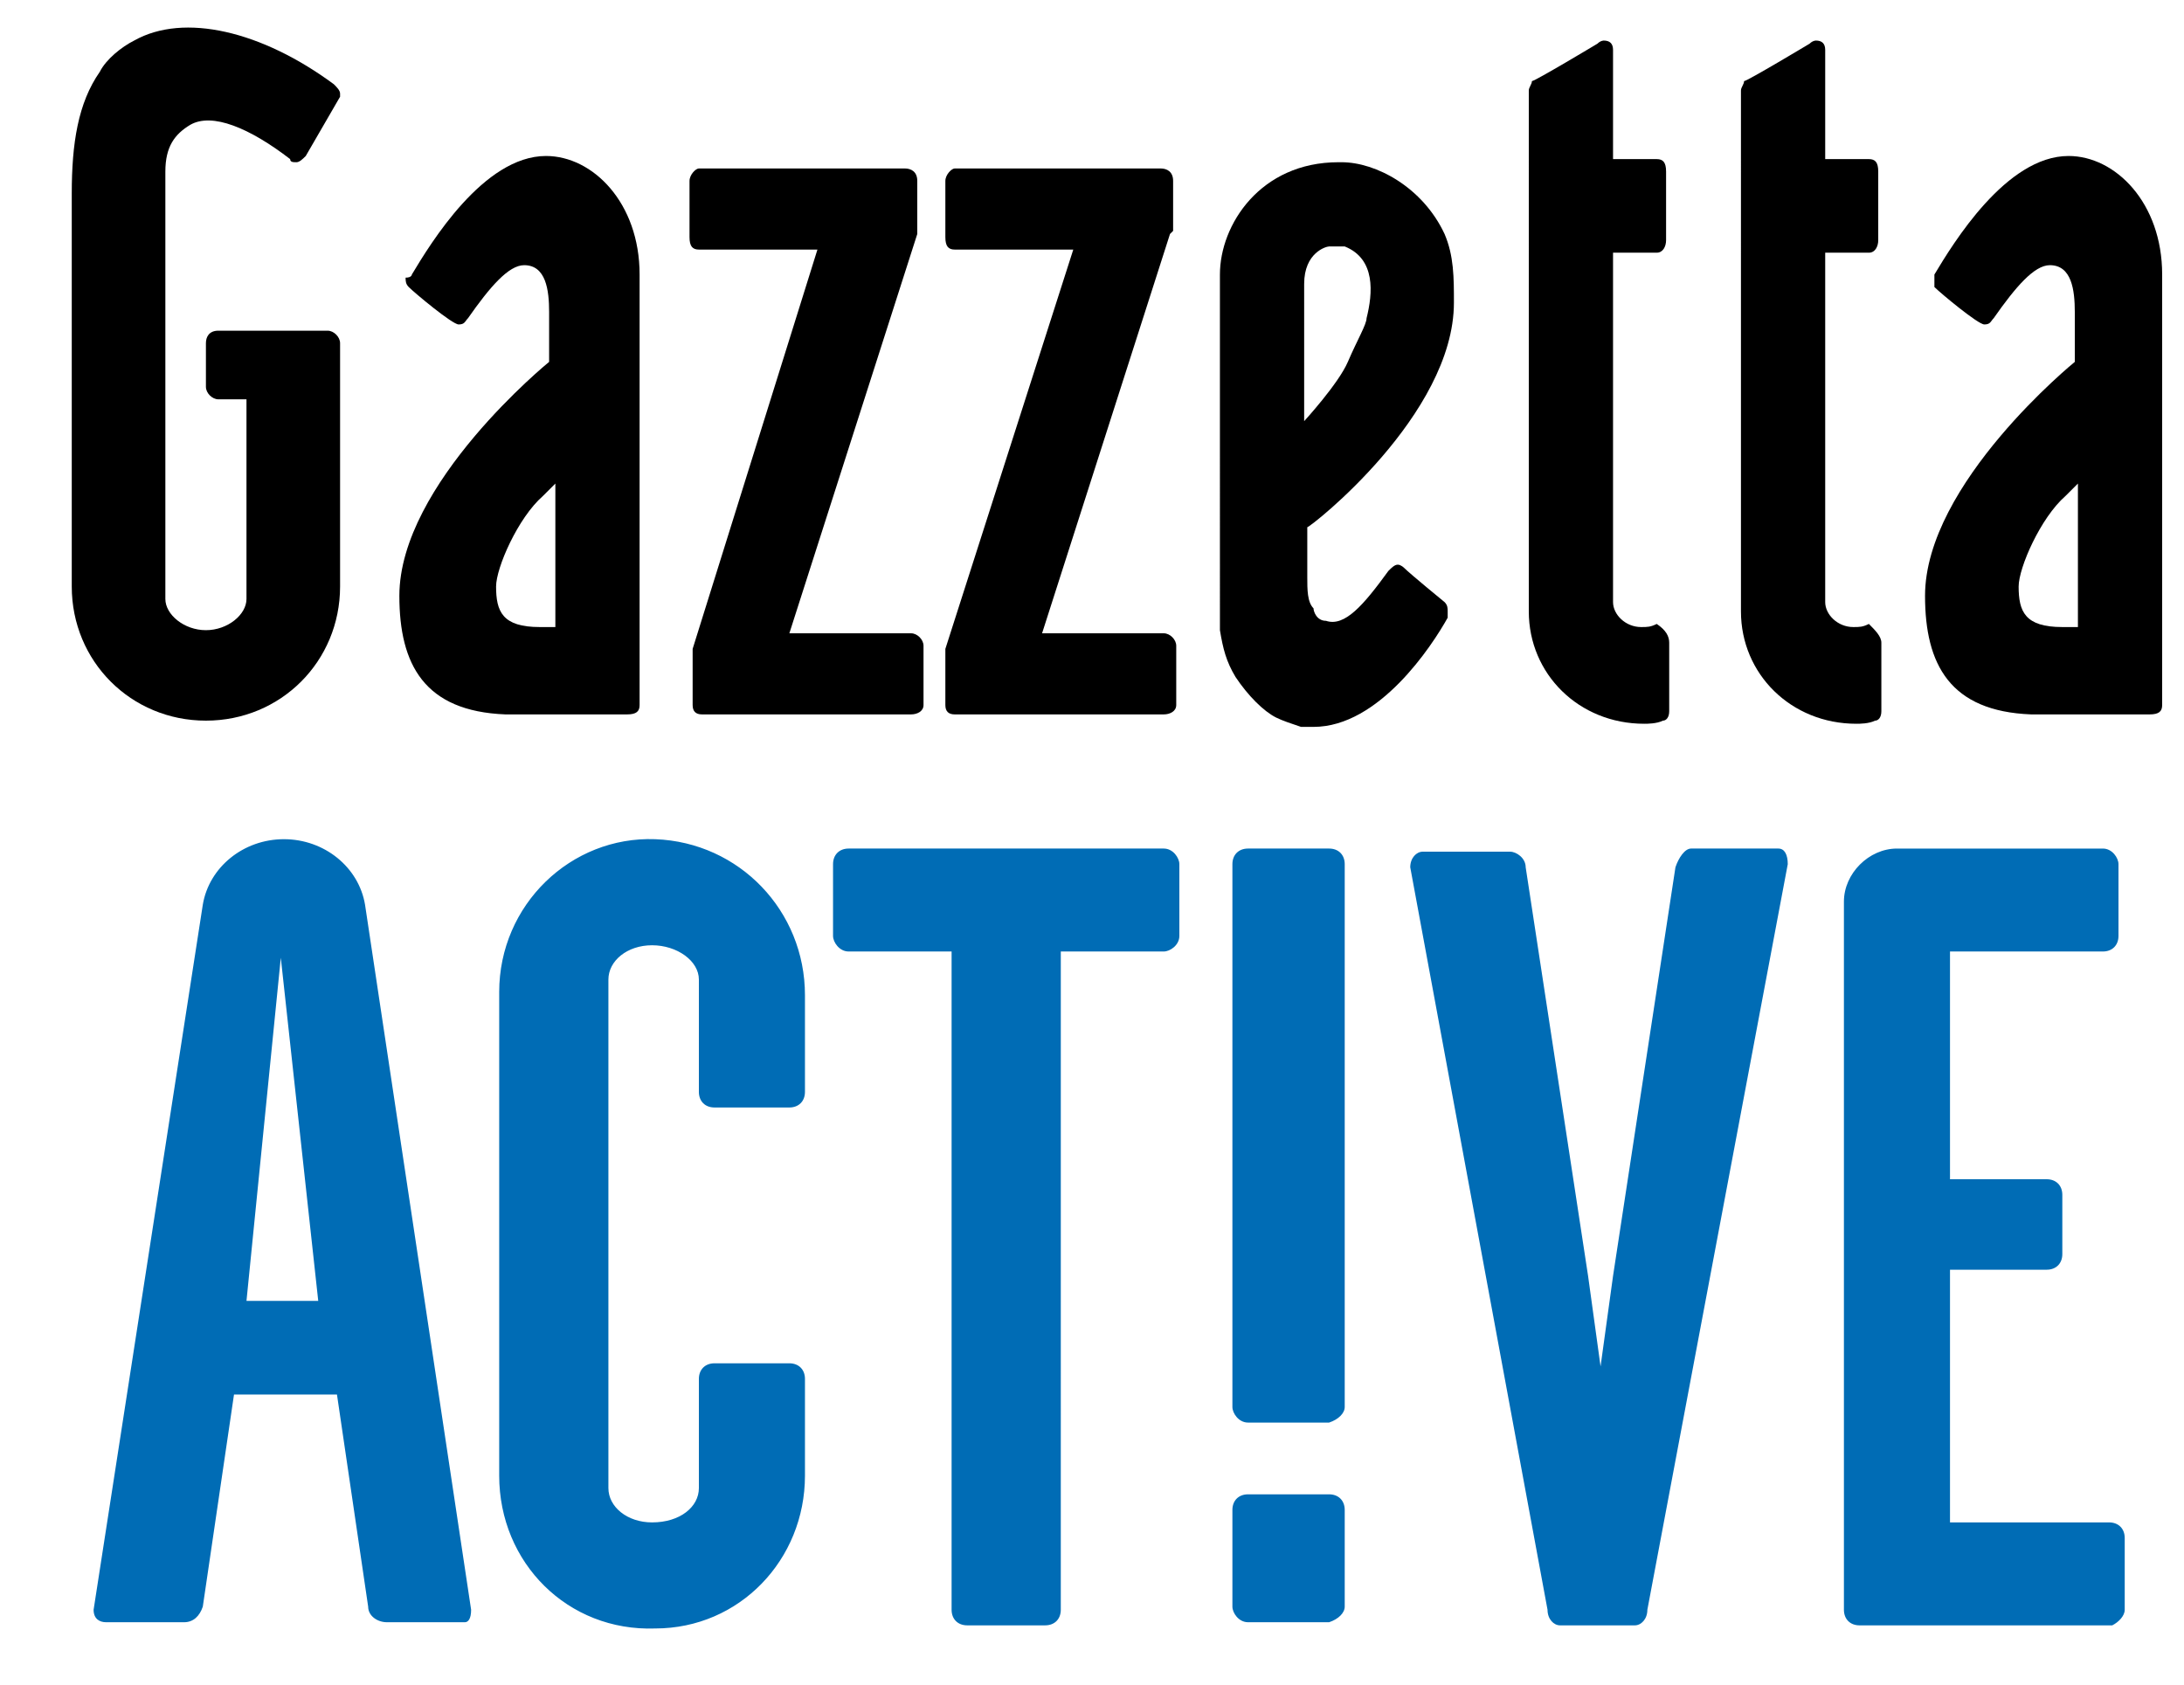
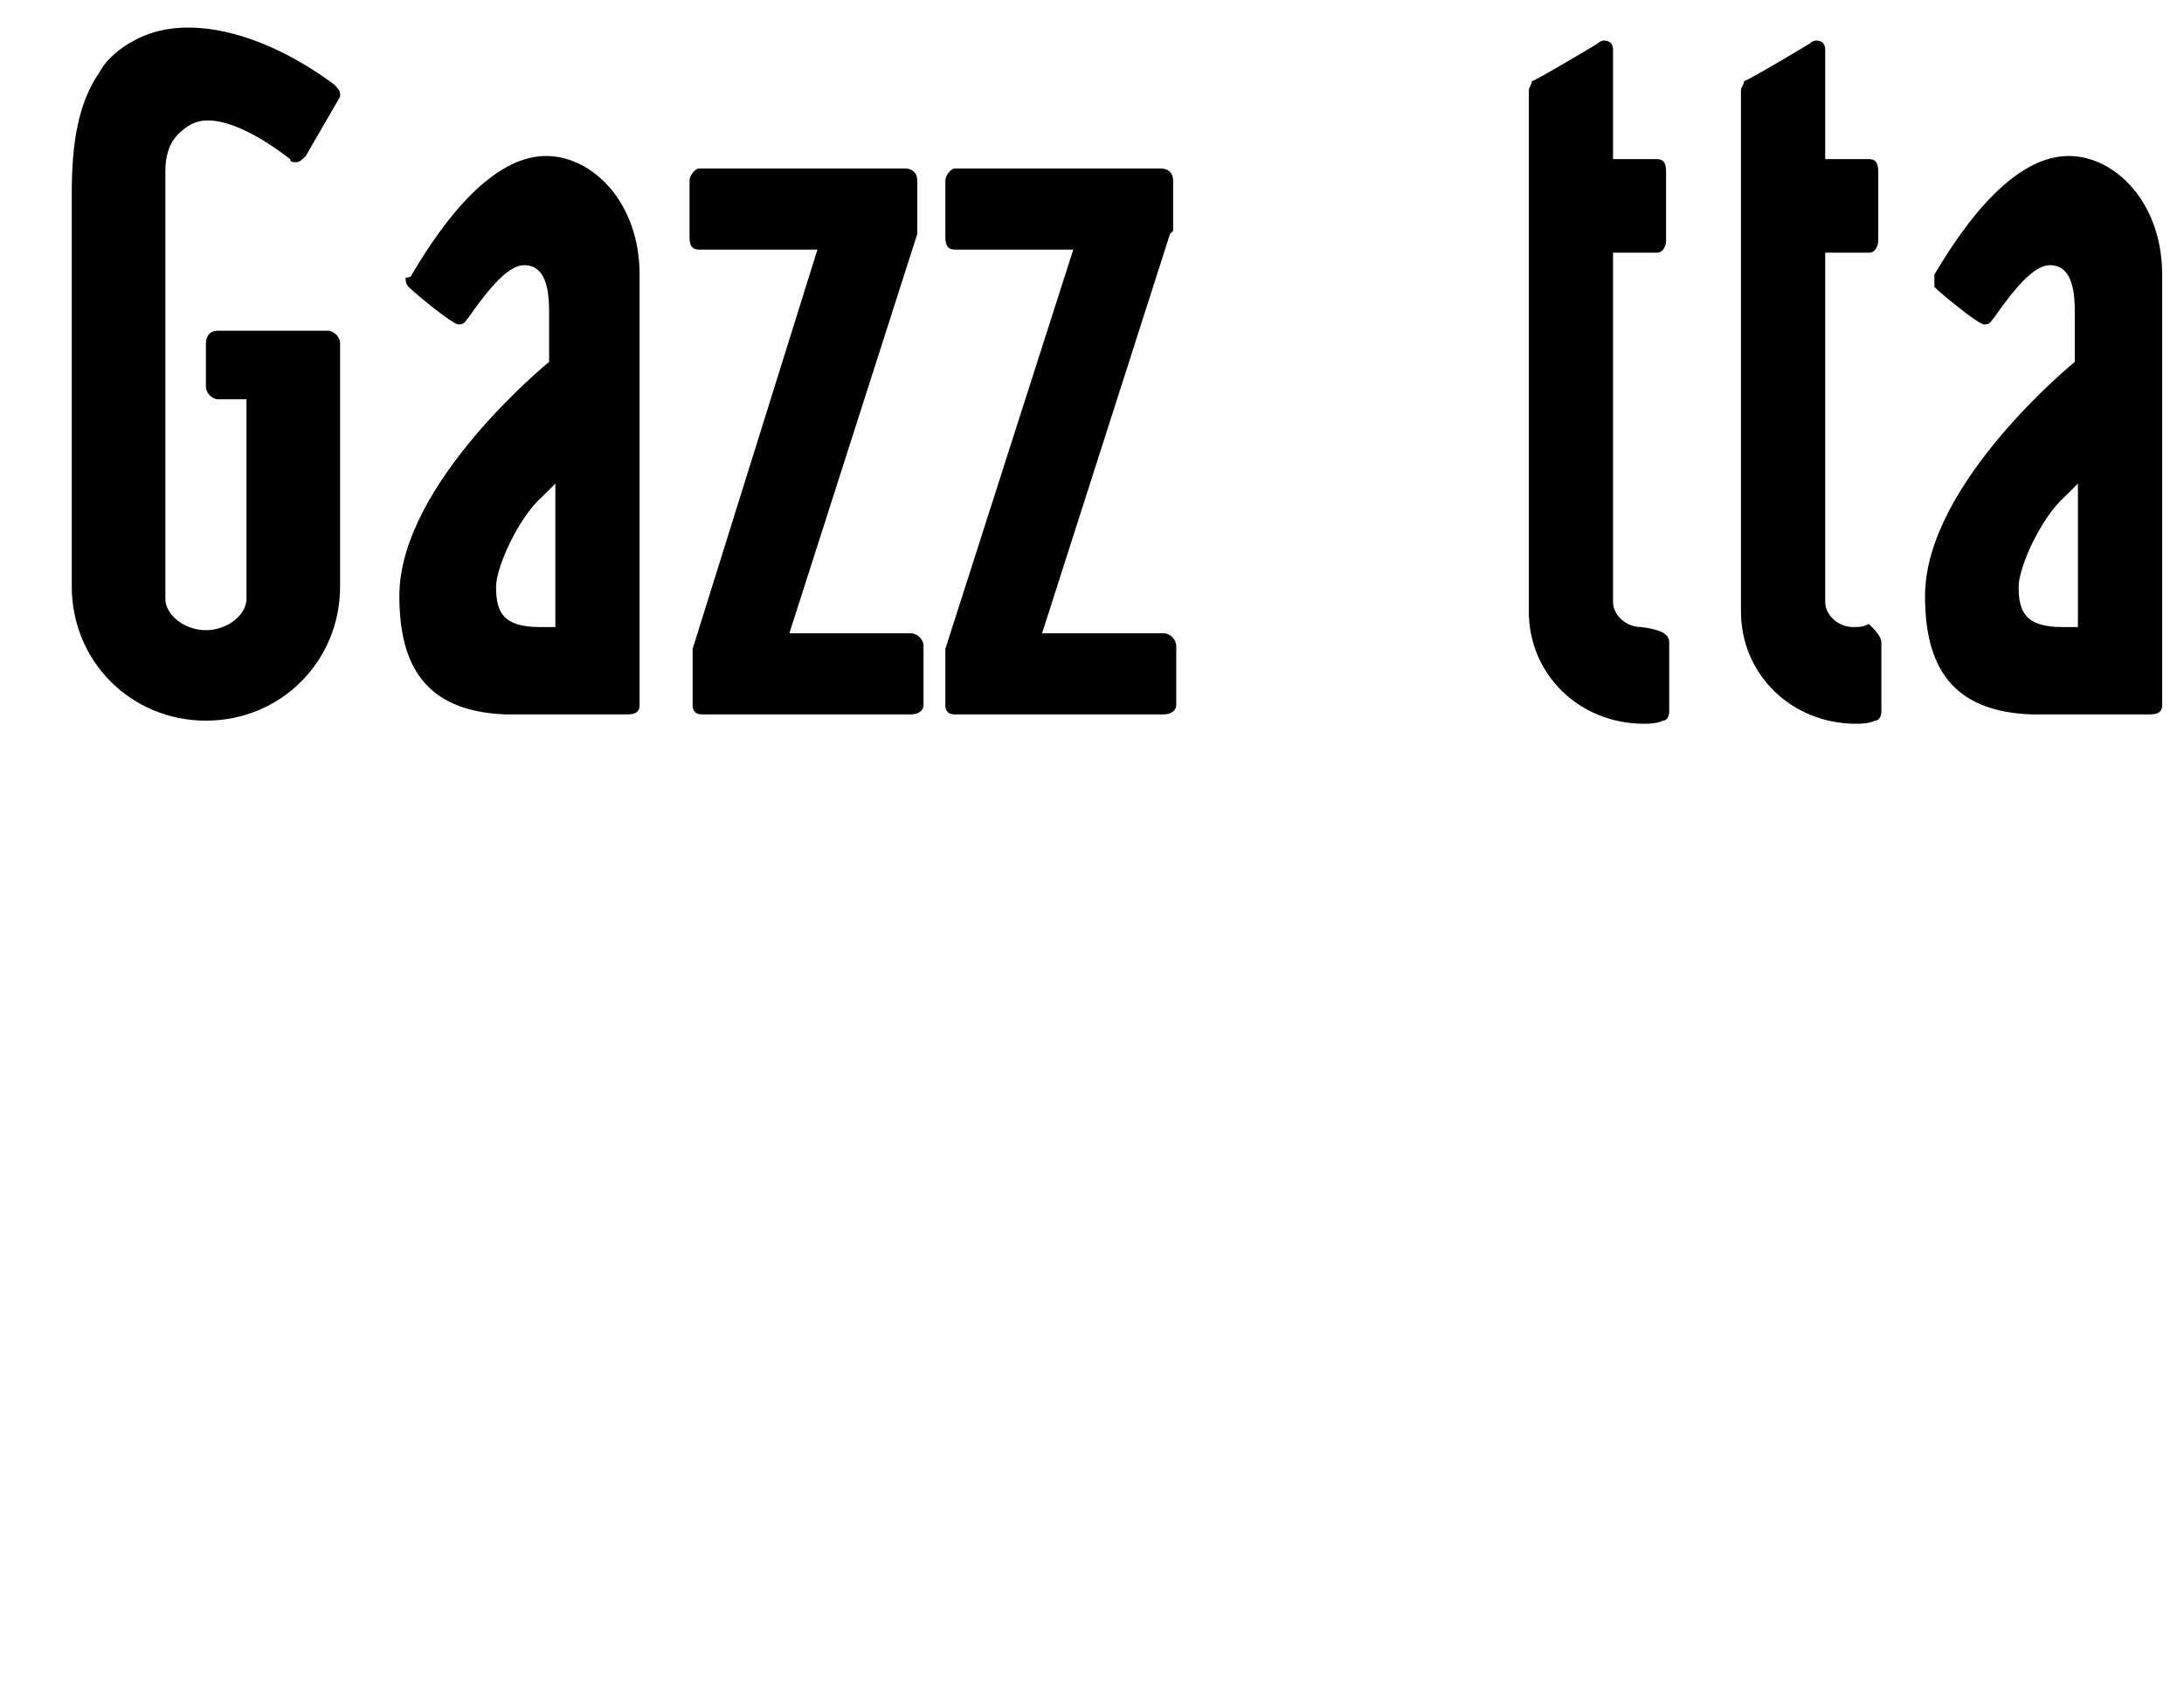
<svg xmlns="http://www.w3.org/2000/svg" version="1.1" id="Livello_1" x="0px" y="0px" viewBox="0 0 70 54" style="enable-background:new 0 0 70 54;" xml:space="preserve">
  <style type="text/css">
	.st0{enable-background:new    ;}
	.st1{fill:#006CB5;}
</style>
  <g id="Logiche-Componenti">
    <g id="Icone-Categorie" transform="translate(-274, -1129)">
      <g transform="translate(246, 1110)">
        <g id="Group" transform="translate(27, 17)">
          <g class="st0">
            <path d="M6.3,7.5v13.7c0,0.5,0.6,1,1.3,1s1.3-0.5,1.3-1v-6.4H8c-0.2,0-0.4-0.2-0.4-0.4V13c0-0.2,0.1-0.4,0.4-0.4h3.5       c0.2,0,0.4,0.2,0.4,0.4v7.8c0,2.4-1.9,4.3-4.3,4.3s-4.3-1.9-4.3-4.3V8.2c0-1.6,0.2-2.9,0.9-3.9c0.2-0.4,0.7-0.8,1.1-1       C6.9,2.4,9.4,3,11.7,4.7c0.1,0.1,0.2,0.2,0.2,0.3v0.1L10.8,7c-0.1,0.1-0.2,0.2-0.3,0.2s-0.2,0-0.2-0.1C9,6.1,7.8,5.6,7.1,6       C6.6,6.3,6.3,6.7,6.3,7.5z" />
            <path d="M14.2,10.8L14.2,10.8c0.6-1,2.3-3.8,4.3-3.8c1.5,0,3,1.5,3,3.8v13.8c0,0.2-0.1,0.3-0.4,0.3h-3.9       c-2.6-0.1-3.4-1.6-3.4-3.8c0-3.6,4.8-7.5,4.8-7.5V12c0-0.7-0.1-1.5-0.8-1.5c-0.5,0-1.1,0.7-1.8,1.7c-0.1,0.1-0.1,0.2-0.3,0.2       s-1.4-1-1.6-1.2C14,11.1,14,11,14,10.9C14.2,10.9,14.2,10.8,14.2,10.8z M18.8,22.1v-4.6l-0.4,0.4c-0.8,0.7-1.5,2.3-1.5,2.9       c0,0.8,0.2,1.3,1.4,1.3C18.3,22.1,18.8,22.1,18.8,22.1z" />
            <path d="M30.4,9.5l-4.1,12.8h3.9c0.2,0,0.4,0.2,0.4,0.4v1.9c0,0.2-0.2,0.3-0.4,0.3h-6.7c-0.2,0-0.3-0.1-0.3-0.3v-1.7v-0.1       l4-12.8h-3.8c-0.2,0-0.3-0.1-0.3-0.4V7.8c0-0.2,0.2-0.4,0.3-0.4H30c0.2,0,0.4,0.1,0.4,0.4V9.5C30.4,9.5,30.4,9.5,30.4,9.5z" />
            <path d="M38.5,9.5l-4.1,12.8h3.9c0.2,0,0.4,0.2,0.4,0.4v1.9c0,0.2-0.2,0.3-0.4,0.3h-6.7c-0.2,0-0.3-0.1-0.3-0.3v-1.7v-0.1       L35.4,10h-3.8c-0.2,0-0.3-0.1-0.3-0.4V7.8c0-0.2,0.2-0.4,0.3-0.4h6.6c0.2,0,0.4,0.1,0.4,0.4v1.6C38.5,9.5,38.5,9.5,38.5,9.5z" />
-             <path d="M47.4,21.8c-0.5,0.9-2.2,3.5-4.3,3.5c-0.1,0-0.3,0-0.4,0c-0.3-0.1-0.6-0.2-0.8-0.3c-0.4-0.2-0.9-0.7-1.3-1.3       c-0.3-0.5-0.4-0.9-0.5-1.5c0-0.2,0-0.5,0-0.7V10.8c0-1.6,1.3-3.6,3.8-3.6H44c1.1,0,2.6,0.8,3.3,2.3c0.3,0.7,0.3,1.4,0.3,2.2       c0,3.6-4.6,7.2-4.7,7.2v1.6c0,0.4,0,0.8,0.2,1c0,0.1,0.1,0.4,0.4,0.4c0.6,0.2,1.2-0.5,2-1.6c0.1-0.1,0.2-0.2,0.3-0.2       s0.2,0.1,0.2,0.1c0.2,0.2,1.3,1.1,1.3,1.1c0.1,0.1,0.1,0.2,0.1,0.3C47.4,21.7,47.4,21.7,47.4,21.8z M42.8,15.5       c0,0,1.1-1.2,1.4-1.9s0.6-1.2,0.6-1.4c0.2-0.8,0.3-1.9-0.7-2.3c-0.2,0-0.4,0-0.5,0s-0.8,0.2-0.8,1.2       C42.8,12.7,42.8,15.5,42.8,15.5z" />
-             <path d="M54.5,22.6v2.2c0,0.2-0.1,0.3-0.2,0.3c-0.2,0.1-0.5,0.1-0.6,0.1c-2.1,0-3.7-1.6-3.7-3.6V4.9c0-0.1,0.1-0.2,0.1-0.3       c0.1,0,2.1-1.2,2.1-1.2c0.1-0.1,0.2-0.1,0.2-0.1c0.2,0,0.3,0.1,0.3,0.3v3.5h1.4c0.2,0,0.3,0.1,0.3,0.4v2.2       c0,0.2-0.1,0.4-0.3,0.4h-1.4v11.2c0,0.4,0.4,0.8,0.9,0.8c0.2,0,0.3,0,0.5-0.1C54.4,22.2,54.5,22.4,54.5,22.6z" />
+             <path d="M54.5,22.6v2.2c0,0.2-0.1,0.3-0.2,0.3c-0.2,0.1-0.5,0.1-0.6,0.1c-2.1,0-3.7-1.6-3.7-3.6V4.9c0-0.1,0.1-0.2,0.1-0.3       c0.1,0,2.1-1.2,2.1-1.2c0.1-0.1,0.2-0.1,0.2-0.1c0.2,0,0.3,0.1,0.3,0.3v3.5h1.4c0.2,0,0.3,0.1,0.3,0.4v2.2       c0,0.2-0.1,0.4-0.3,0.4h-1.4v11.2c0,0.4,0.4,0.8,0.9,0.8C54.4,22.2,54.5,22.4,54.5,22.6z" />
            <path d="M61.3,22.6v2.2c0,0.2-0.1,0.3-0.2,0.3c-0.2,0.1-0.5,0.1-0.6,0.1c-2.1,0-3.7-1.6-3.7-3.6V4.9c0-0.1,0.1-0.2,0.1-0.3       C57,4.6,59,3.4,59,3.4c0.1-0.1,0.2-0.1,0.2-0.1c0.2,0,0.3,0.1,0.3,0.3v3.5h1.4c0.2,0,0.3,0.1,0.3,0.4v2.2       c0,0.2-0.1,0.4-0.3,0.4h-1.4v11.2c0,0.4,0.4,0.8,0.9,0.8c0.2,0,0.3,0,0.5-0.1C61.1,22.2,61.3,22.4,61.3,22.6z" />
            <path d="M63,10.8L63,10.8c0.6-1,2.3-3.8,4.3-3.8c1.5,0,3,1.5,3,3.8v13.8c0,0.2-0.1,0.3-0.4,0.3h-3.8c-2.6-0.1-3.4-1.6-3.4-3.8       c0-3.6,4.8-7.5,4.8-7.5V12c0-0.7-0.1-1.5-0.8-1.5c-0.5,0-1.1,0.7-1.8,1.7c-0.1,0.1-0.1,0.2-0.3,0.2s-1.4-1-1.6-1.2       C63,11.1,63,11,63,10.8L63,10.8z M67.6,22.1v-4.6l-0.4,0.4c-0.8,0.7-1.5,2.3-1.5,2.9c0,0.8,0.2,1.3,1.4,1.3       C67.1,22.1,67.6,22.1,67.6,22.1z" />
          </g>
        </g>
      </g>
    </g>
  </g>
  <g>
    <g>
-       <path class="st1" d="M10.2,41.7H7.9l1.1-11L10.2,41.7z M15.1,51.6L11.7,29c-0.2-1.2-1.3-2.1-2.6-2.1c-1.3,0-2.4,0.9-2.6,2.1    L3,51.6C3,51.9,3.2,52,3.4,52h2.5c0.3,0,0.5-0.2,0.6-0.5l1-6.8h3.3l1,6.8c0,0.3,0.3,0.5,0.6,0.5h2.5C15,52,15.1,51.9,15.1,51.6     M25.8,47.3v-3.1c0-0.3-0.2-0.5-0.5-0.5h-2.4c-0.3,0-0.5,0.2-0.5,0.5v3.5c0,0.6-0.6,1.1-1.5,1.1c-0.8,0-1.4-0.5-1.4-1.1v-5.1v-6.1    v-5.1c0-0.6,0.6-1.1,1.4-1.1c0.8,0,1.5,0.5,1.5,1.1V35c0,0.3,0.2,0.5,0.5,0.5h2.4c0.3,0,0.5-0.2,0.5-0.5v-3.1c0-2.7-2.1-4.9-4.8-5    c-2.7-0.1-5,2.1-5,4.9v4.7v6.1v4.7c0,2.8,2.2,5,5,4.9C23.7,52.2,25.8,50,25.8,47.3 M37.8,30v-2.3c0-0.2-0.2-0.5-0.5-0.5H27.2    c-0.3,0-0.5,0.2-0.5,0.5V30c0,0.2,0.2,0.5,0.5,0.5h3.3v21.1c0,0.3,0.2,0.5,0.5,0.5h2.5c0.3,0,0.5-0.2,0.5-0.5V30.5h3.3    C37.5,30.5,37.8,30.3,37.8,30 M43.1,45.1V27.7c0-0.3-0.2-0.5-0.5-0.5h-2.6c-0.3,0-0.5,0.2-0.5,0.5v17.4c0,0.2,0.2,0.5,0.5,0.5h2.6    C42.9,45.5,43.1,45.3,43.1,45.1 M43.1,51.5v-3.1c0-0.3-0.2-0.5-0.5-0.5h-2.6c-0.3,0-0.5,0.2-0.5,0.5v3.1c0,0.2,0.2,0.5,0.5,0.5    h2.6C42.9,51.9,43.1,51.7,43.1,51.5 M57.3,27.7c0-0.3-0.1-0.5-0.3-0.5h-2.8c-0.2,0-0.4,0.3-0.5,0.6l-2,13.1l-0.4,2.9l0,0.5l0-0.5    l-0.4-2.9l-2-13.1c0-0.3-0.3-0.5-0.5-0.5h-2.8c-0.2,0-0.4,0.2-0.4,0.5l4.4,23.8c0,0.3,0.2,0.5,0.4,0.5h2.4c0.2,0,0.4-0.2,0.4-0.5    L57.3,27.7z M68.1,51.6v-2.3c0-0.3-0.2-0.5-0.5-0.5h-5.1v-8.1h3.1c0.3,0,0.5-0.2,0.5-0.5v-1.9c0-0.3-0.2-0.5-0.5-0.5h-3.1v-7.3    h4.9c0.3,0,0.5-0.2,0.5-0.5v-2.3c0-0.2-0.2-0.5-0.5-0.5h-6.6c-0.9,0-1.7,0.8-1.7,1.7v22.7c0,0.3,0.2,0.5,0.5,0.5h8.1    C67.9,52,68.1,51.8,68.1,51.6" />
-     </g>
+       </g>
  </g>
</svg>